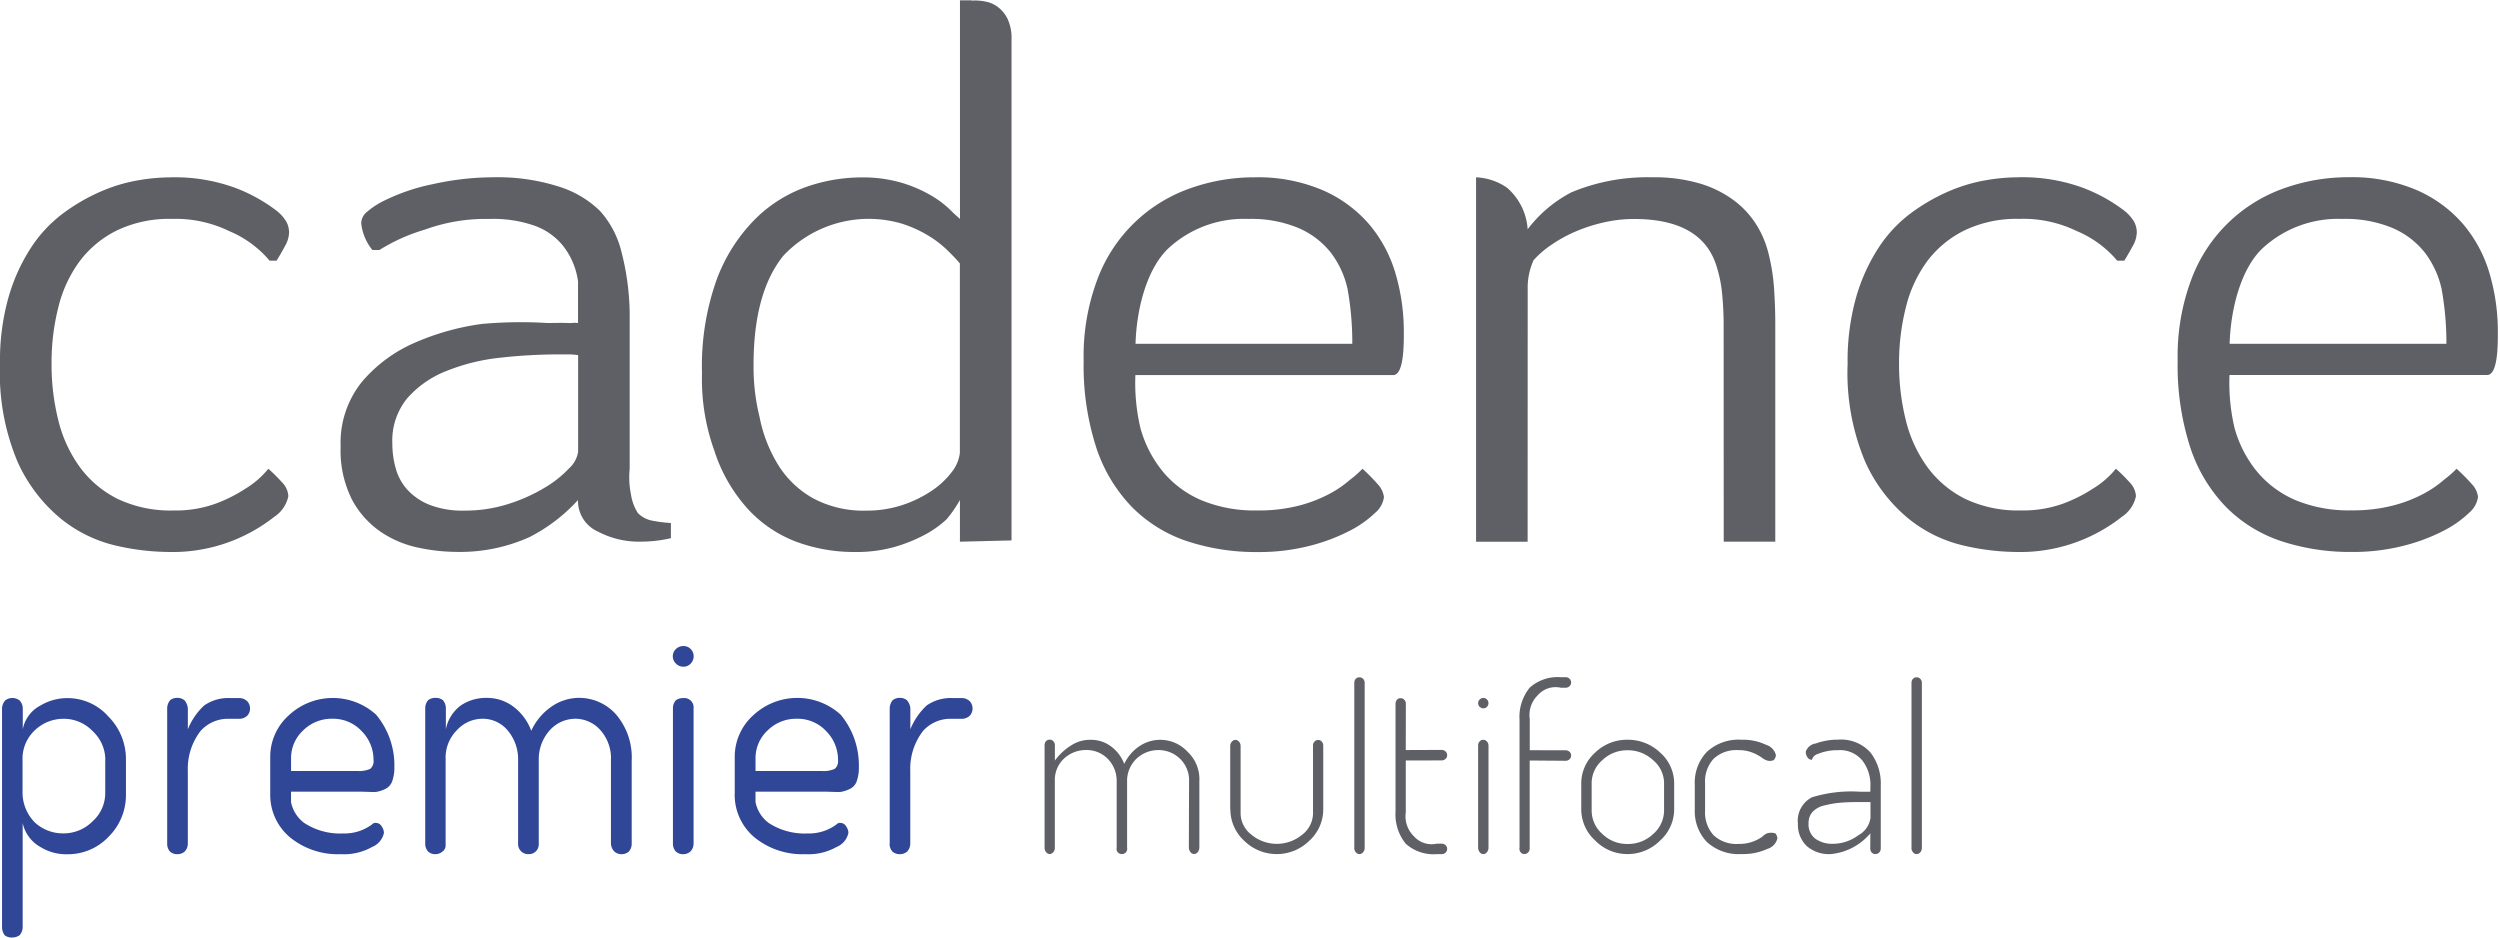
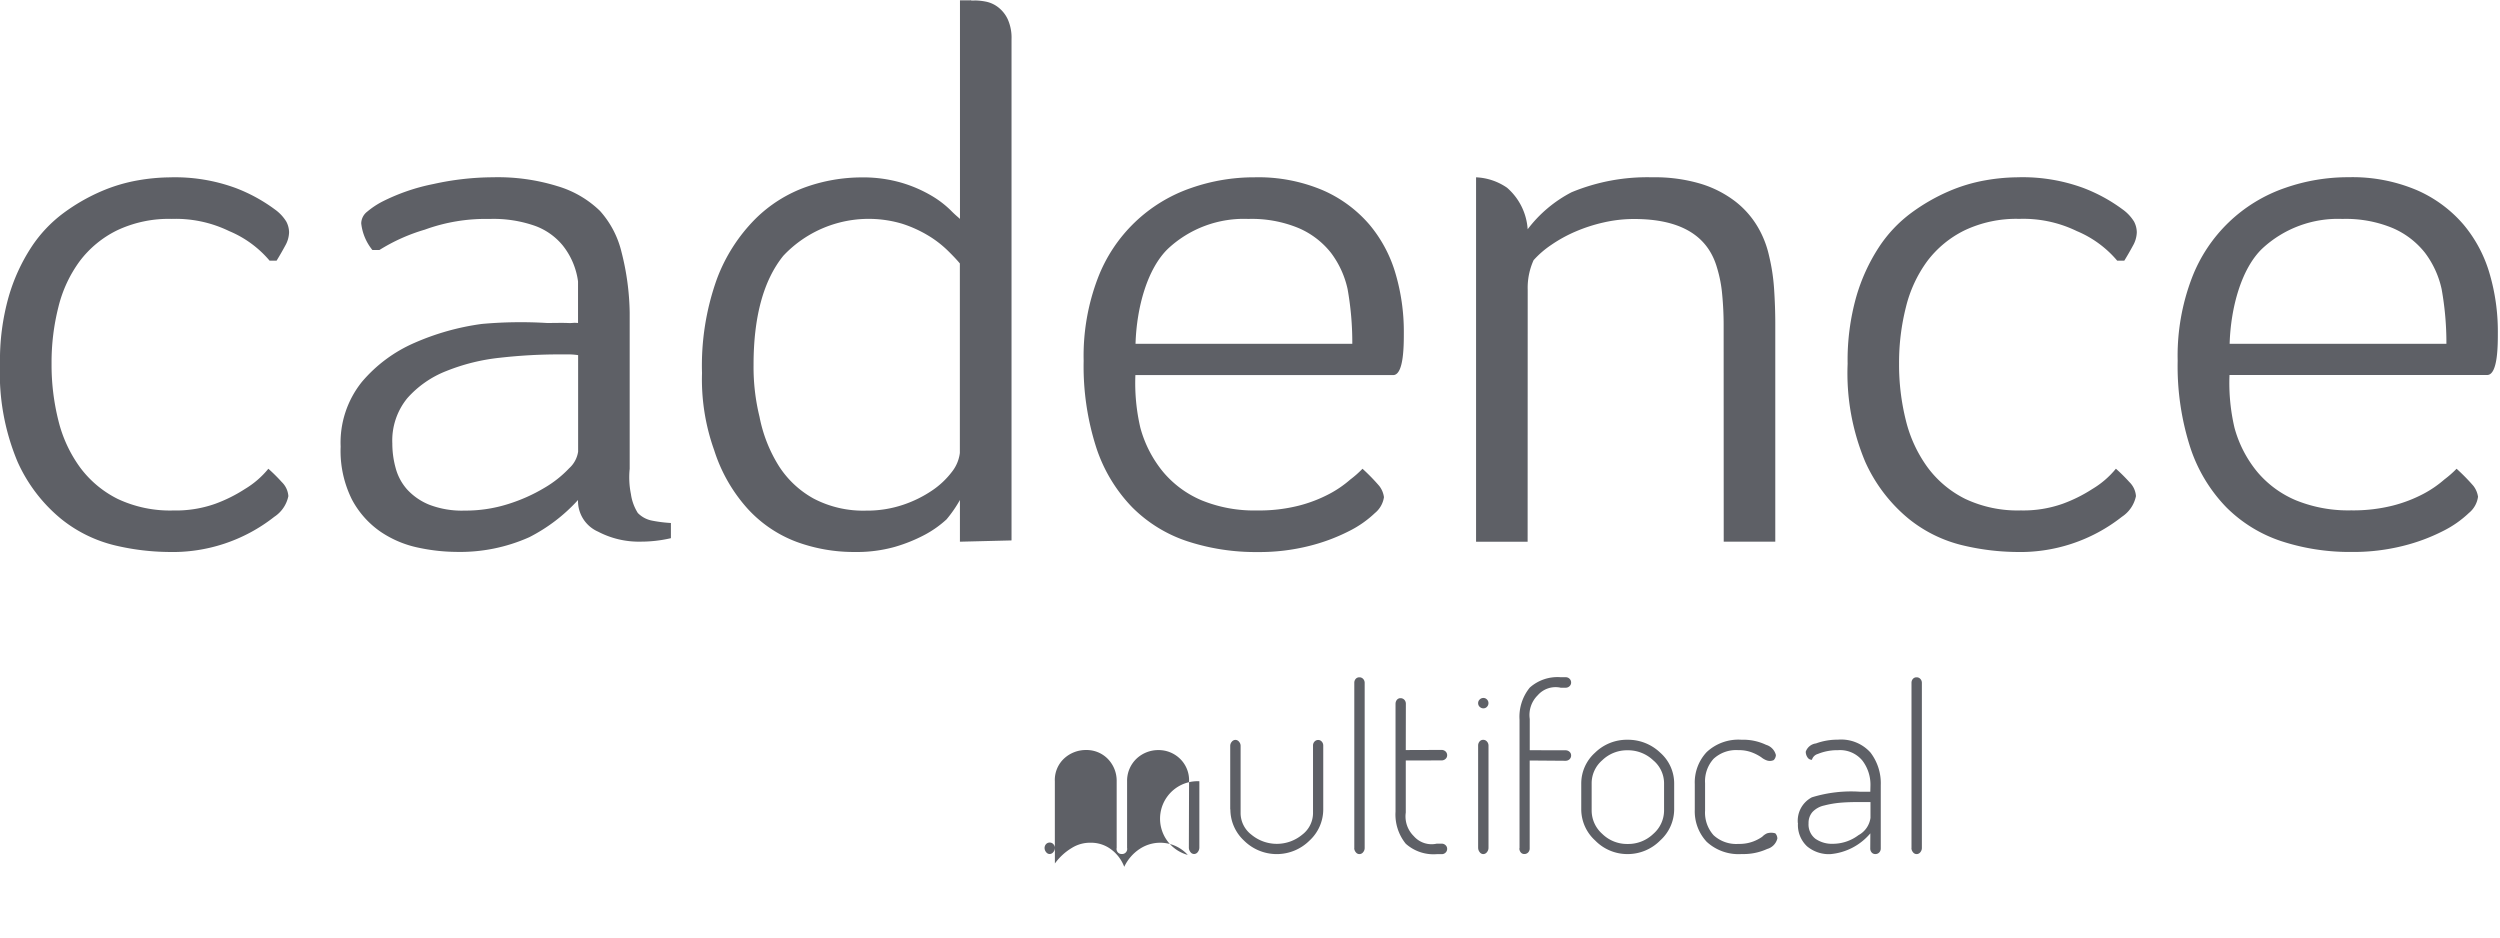
<svg xmlns="http://www.w3.org/2000/svg" width="160" height="60" viewBox="0 0 160 60">
  <defs>
    <style>
      .cls-1 {
        fill: #304697;
      }

      .cls-1, .cls-2 {
        fill-rule: evenodd;
      }

      .cls-2 {
        fill: #5e6066;
      }
    </style>
  </defs>
-   <path id="premier" class="cls-1" d="M27.214,54V45.34a0.817,0.817,0,0,1,.187-0.53,0.774,0.774,0,0,1,.485-0.146,0.737,0.737,0,0,1,.465.149,0.813,0.813,0,0,1,.184.528v1.333a2.469,2.469,0,0,1,1-1.554,2.884,2.884,0,0,1,1.618-.455,2.788,2.788,0,0,1,1.728.579A3.389,3.389,0,0,1,34,46.77,3.8,3.8,0,0,1,35.33,45.2a3.113,3.113,0,0,1,1.728-.537,3.156,3.156,0,0,1,2.371,1.065,4.23,4.23,0,0,1,1,2.944V54a0.75,0.75,0,0,1-.183.5,0.69,0.69,0,0,1-.472.167,0.663,0.663,0,0,1-.452-0.167A0.778,0.778,0,0,1,39.1,54V48.672a2.713,2.713,0,0,0-.688-1.959A2.149,2.149,0,0,0,36.826,46a2.219,2.219,0,0,0-1.63.724,2.774,2.774,0,0,0-.715,1.948V54a0.626,0.626,0,0,1-.658.664A0.637,0.637,0,0,1,33.159,54V48.672a2.863,2.863,0,0,0-.668-1.926,2.074,2.074,0,0,0-1.6-.746,2.222,2.222,0,0,0-1.642.724,2.483,2.483,0,0,0-.729,1.86v5.541a0.48,0.48,0,0,1-.2.375,0.7,0.7,0,0,1-.462.167A0.663,0.663,0,0,1,27.4,54.5a0.756,0.756,0,0,1-.188-0.5M43.26,42.469a0.645,0.645,0,0,1-.2-0.469,0.62,0.62,0,0,1,.2-0.462,0.666,0.666,0,0,1,.483-0.19,0.623,0.623,0,0,1,.461.19,0.634,0.634,0,0,1,.19.462,0.659,0.659,0,0,1-.19.469,0.612,0.612,0,0,1-.461.2,0.653,0.653,0,0,1-.483-0.2M43.068,54V45.34a0.784,0.784,0,0,1,.178-0.513,0.727,0.727,0,0,1,.469-0.148,0.6,0.6,0,0,1,.674.661V54a0.728,0.728,0,0,1-.205.5,0.713,0.713,0,0,1-.469.169,0.675,0.675,0,0,1-.459-0.169,0.742,0.742,0,0,1-.188-0.5M8.06,48.586v2.241a3.75,3.75,0,0,1-1.1,2.715,3.582,3.582,0,0,1-2.661,1.13A3.11,3.11,0,0,1,2.6,54.214,2.308,2.308,0,0,1,1.451,52.67v6.663a0.781,0.781,0,0,1-.2.525A0.846,0.846,0,0,1,.763,60a0.713,0.713,0,0,1-.457-0.138A0.873,0.873,0,0,1,.13,59.333V45.34a0.8,0.8,0,0,1,.2-0.508A0.711,0.711,0,0,1,.8,44.674a0.717,0.717,0,0,1,.458.16,0.75,0.75,0,0,1,.2.507v1.333A2.168,2.168,0,0,1,2.6,45.148a3.332,3.332,0,0,1,1.734-.468,3.472,3.472,0,0,1,2.607,1.182A3.848,3.848,0,0,1,8.06,48.586m-1.32.017a2.5,2.5,0,0,0-.8-1.8,2.548,2.548,0,0,0-1.87-.8,2.636,2.636,0,0,0-1.827.722,2.485,2.485,0,0,0-.8,1.928v2.138a2.727,2.727,0,0,0,.785,1.845,2.644,2.644,0,0,0,1.815.7,2.605,2.605,0,0,0,1.892-.781,2.415,2.415,0,0,0,.8-1.764V48.6Zm10.555,2.152v-2.3a3.56,3.56,0,0,1,1.178-2.665,4.128,4.128,0,0,1,5.6-.049,5.061,5.061,0,0,1,1.167,3.343A2.59,2.59,0,0,1,25.1,50a0.868,0.868,0,0,1-.441.493,2.165,2.165,0,0,1-.558.185c-0.168.026-.74-0.011-1.035-0.011H18.626v0.667a2.2,2.2,0,0,0,.841,1.333,4.188,4.188,0,0,0,2.464.675,3.036,3.036,0,0,0,1.174-.192,3.081,3.081,0,0,0,.7-0.384,0.3,0.3,0,0,1,.274-0.1,0.42,0.42,0,0,1,.343.216,0.748,0.748,0,0,1,.15.423,1.25,1.25,0,0,1-.756.9,3.654,3.654,0,0,1-2,.462,4.842,4.842,0,0,1-3.259-1.079,3.55,3.55,0,0,1-1.261-2.829m1.333-1.417H22.85a1.758,1.758,0,0,0,.844-0.134,0.64,0.64,0,0,0,.211-0.572,2.585,2.585,0,0,0-.749-1.833A2.489,2.489,0,0,0,21.267,46a2.584,2.584,0,0,0-1.869.751,2.407,2.407,0,0,0-.77,1.792v0.791Zm28.394,1.417v-2.3A3.56,3.56,0,0,1,48.2,45.786a4.128,4.128,0,0,1,5.6-.049,5.061,5.061,0,0,1,1.167,3.343A2.588,2.588,0,0,1,54.83,50a0.868,0.868,0,0,1-.441.493,2.161,2.161,0,0,1-.558.185c-0.167.026-.74-0.011-1.035-0.011H48.353v0.667a2.2,2.2,0,0,0,.841,1.333,4.188,4.188,0,0,0,2.464.675,3.036,3.036,0,0,0,1.174-.192,3.082,3.082,0,0,0,.7-0.384,0.3,0.3,0,0,1,.274-0.1,0.42,0.42,0,0,1,.343.216,0.749,0.749,0,0,1,.15.423,1.251,1.251,0,0,1-.757.9,3.653,3.653,0,0,1-2,.462,4.842,4.842,0,0,1-3.259-1.079,3.55,3.55,0,0,1-1.261-2.829m1.333-1.417h4.223a1.757,1.757,0,0,0,.844-0.134,0.64,0.64,0,0,0,.211-0.572,2.584,2.584,0,0,0-.749-1.833A2.489,2.489,0,0,0,50.993,46a2.584,2.584,0,0,0-1.869.751,2.407,2.407,0,0,0-.77,1.792v0.791ZM10.7,54V45.34a0.852,0.852,0,0,1,.191-0.53,0.718,0.718,0,0,1,.464-0.146,0.685,0.685,0,0,1,.445.149,0.884,0.884,0,0,1,.222.528v1.333a4.251,4.251,0,0,1,1.044-1.523,2.681,2.681,0,0,1,1.6-.476h0.661a0.749,0.749,0,0,1,.5.208,0.689,0.689,0,0,1,0,.92,0.746,0.746,0,0,1-.5.2H14.663a2.353,2.353,0,0,0-1.823.774,3.959,3.959,0,0,0-.819,2.557V54a0.749,0.749,0,0,1-.2.5,0.712,0.712,0,0,1-.481.167,0.683,0.683,0,0,1-.461-0.167A0.737,0.737,0,0,1,10.7,54m46.241,0V45.34a0.852,0.852,0,0,1,.191-0.53,0.718,0.718,0,0,1,.464-0.146,0.685,0.685,0,0,1,.445.149,0.884,0.884,0,0,1,.222.528v1.333a4.252,4.252,0,0,1,1.044-1.523,2.681,2.681,0,0,1,1.6-.476h0.661a0.749,0.749,0,0,1,.5.208,0.689,0.689,0,0,1,0,.92,0.746,0.746,0,0,1-.5.2H60.9a2.353,2.353,0,0,0-1.823.774,3.959,3.959,0,0,0-.819,2.557V54a0.749,0.749,0,0,1-.2.5,0.712,0.712,0,0,1-.481.167,0.683,0.683,0,0,1-.461-0.167,0.738,0.738,0,0,1-.184-0.5" />
-   <path id="cadence" class="cls-2" d="M66.853,54.277V47.69a0.364,0.364,0,0,1,.094-0.253,0.311,0.311,0,0,1,.241-0.1,0.3,0.3,0,0,1,.231.106,0.373,0.373,0,0,1,.094.256l0,0.977a3.659,3.659,0,0,1,1.083-.995,2.2,2.2,0,0,1,1.212-.333,2.121,2.121,0,0,1,1.3.423,2.484,2.484,0,0,1,.843,1.118,2.8,2.8,0,0,1,.994-1.148,2.381,2.381,0,0,1,3.072.386A2.4,2.4,0,0,1,76.759,50l0,4.243a0.461,0.461,0,0,1-.1.286,0.294,0.294,0,0,1-.241.127,0.286,0.286,0,0,1-.231-0.127,0.453,0.453,0,0,1-.1-0.286L76.1,50A1.908,1.908,0,0,0,75.5,48.54a1.964,1.964,0,0,0-1.36-.535,2.03,2.03,0,0,0-1.394.542A1.953,1.953,0,0,0,72.134,50l0,4.263a0.326,0.326,0,0,1-.339.394,0.322,0.322,0,0,1-.328-0.394l0-4.263a2,2,0,0,0-.576-1.44,1.9,1.9,0,0,0-1.377-.559,2.048,2.048,0,0,0-1.41.542A1.875,1.875,0,0,0,67.51,50l0,4.273a0.4,0.4,0,0,1-.1.265,0.3,0.3,0,0,1-.231.119,0.282,0.282,0,0,1-.226-0.119,0.413,0.413,0,0,1-.1-0.266M78.734,51.8l0-4.072a0.4,0.4,0,0,1,.1-0.255,0.3,0.3,0,0,1,.24-0.12,0.294,0.294,0,0,1,.225.12,0.388,0.388,0,0,1,.1.255v4.339a1.744,1.744,0,0,0,.686,1.348,2.546,2.546,0,0,0,3.262,0,1.744,1.744,0,0,0,.686-1.348l0-4.354a0.353,0.353,0,0,1,.1-0.255,0.309,0.309,0,0,1,.23-0.1,0.294,0.294,0,0,1,.225.1,0.369,0.369,0,0,1,.1.256l0,4.087a2.713,2.713,0,0,1-.884,2,2.972,2.972,0,0,1-4.184,0,2.724,2.724,0,0,1-.876-2m7.931,2.48V43.7a0.369,0.369,0,0,1,.091-0.252,0.3,0.3,0,0,1,.233-0.1,0.314,0.314,0,0,1,.24.1,0.36,0.36,0,0,1,.1.252V54.276a0.415,0.415,0,0,1-.1.267,0.3,0.3,0,0,1-.24.119,0.287,0.287,0,0,1-.228-0.119,0.411,0.411,0,0,1-.1-0.267M94.7,45.239A0.324,0.324,0,0,1,94.6,45a0.311,0.311,0,0,1,.1-0.231,0.328,0.328,0,0,1,.239-0.1,0.307,0.307,0,0,1,.228.1,0.318,0.318,0,0,1,.094.231,0.331,0.331,0,0,1-.094.234,0.3,0.3,0,0,1-.228.1,0.321,0.321,0,0,1-.239-0.1m-0.1,9.021V47.72a0.392,0.392,0,0,1,.091-0.263,0.293,0.293,0,0,1,.234-0.108,0.308,0.308,0,0,1,.239.108,0.38,0.38,0,0,1,.1.263V54.26a0.427,0.427,0,0,1-.1.278,0.3,0.3,0,0,1-.234.124,0.285,0.285,0,0,1-.229-0.124,0.441,0.441,0,0,1-.1-0.278m2.649,0.028,0-8.22a2.968,2.968,0,0,1,.654-2.06,2.665,2.665,0,0,1,1.982-.666l0.312,0a0.34,0.34,0,0,1,.254.1,0.327,0.327,0,0,1,.1.238,0.31,0.31,0,0,1-.1.234,0.352,0.352,0,0,1-.254.1l-0.312,0a1.512,1.512,0,0,0-1.468.48,1.768,1.768,0,0,0-.514,1.519v2l2.286,0.006a0.361,0.361,0,0,1,.262.1,0.3,0.3,0,0,1,.1.223,0.325,0.325,0,0,1-.1.248,0.366,0.366,0,0,1-.262.1L97.9,48.672,97.9,54.289a0.368,0.368,0,0,1-.1.269,0.33,0.33,0,0,1-.244.1,0.288,0.288,0,0,1-.224-0.1,0.394,0.394,0,0,1-.092-0.269M101.2,51.8V50.159a2.646,2.646,0,0,1,.876-1.98,2.911,2.911,0,0,1,2.08-.835,2.98,2.98,0,0,1,2.1.828,2.62,2.62,0,0,1,.891,1.987V51.8a2.694,2.694,0,0,1-.9,1.995,2.917,2.917,0,0,1-2.088.866,2.874,2.874,0,0,1-2.065-.866A2.7,2.7,0,0,1,101.2,51.8m0.666,0.082a2,2,0,0,0,.676,1.484,2.261,2.261,0,0,0,1.622.648,2.317,2.317,0,0,0,1.65-.648,1.989,1.989,0,0,0,.686-1.484V50.1a1.923,1.923,0,0,0-.695-1.442,2.342,2.342,0,0,0-1.641-.64,2.276,2.276,0,0,0-1.622.64,1.942,1.942,0,0,0-.676,1.442v1.787Zm6.6-.082V50.189a2.84,2.84,0,0,1,.761-2.055,2.969,2.969,0,0,1,2.238-.79,3.4,3.4,0,0,1,1.562.324,0.912,0.912,0,0,1,.63.655,0.489,0.489,0,0,1-.14.323,0.589,0.589,0,0,1-.426.026,1.211,1.211,0,0,1-.374-0.21,2.887,2.887,0,0,0-.576-0.3,2.345,2.345,0,0,0-.892-0.153,2.117,2.117,0,0,0-1.582.557,2.143,2.143,0,0,0-.542,1.558v1.754a2.165,2.165,0,0,0,.542,1.574,2.139,2.139,0,0,0,1.6.558,2.5,2.5,0,0,0,.932-0.153,2.6,2.6,0,0,0,.584-0.305,0.982,0.982,0,0,1,.309-0.219,0.936,0.936,0,0,1,.527,0,0.5,0.5,0,0,1,.132.331,0.923,0.923,0,0,1-.653.67,3.627,3.627,0,0,1-1.616.324,3.007,3.007,0,0,1-2.254-.783,2.855,2.855,0,0,1-.761-2.078m13.869,2.477V43.7a0.369,0.369,0,0,1,.091-0.252,0.3,0.3,0,0,1,.234-0.1,0.312,0.312,0,0,1,.239.1,0.36,0.36,0,0,1,.1.252V54.276a0.414,0.414,0,0,1-.1.267,0.3,0.3,0,0,1-.239.119,0.288,0.288,0,0,1-.229-0.119,0.413,0.413,0,0,1-.1-0.267m-7.27-1.6a1.687,1.687,0,0,1,.9-1.648,8.538,8.538,0,0,1,3.068-.358H119.7l0.009-.4a2.543,2.543,0,0,0-.511-1.586,1.849,1.849,0,0,0-1.572-.672,3.285,3.285,0,0,0-1.282.24,0.549,0.549,0,0,0-.381.375,0.328,0.328,0,0,1-.288-0.163,0.643,0.643,0,0,1-.107-0.356,0.794,0.794,0,0,1,.653-0.528,4.006,4.006,0,0,1,1.4-.241,2.521,2.521,0,0,1,2.088.822,3.233,3.233,0,0,1,.66,2.088V54.3a0.365,0.365,0,0,1-.1.259,0.324,0.324,0,0,1-.248.1,0.294,0.294,0,0,1-.233-0.1,0.38,0.38,0,0,1-.092-0.259l0.006-.966a3.773,3.773,0,0,1-2.568,1.331,2.18,2.18,0,0,1-1.488-.505,1.874,1.874,0,0,1-.576-1.485m0.678,0.015a1.153,1.153,0,0,0,.435.989,1.859,1.859,0,0,0,1.14.324,2.734,2.734,0,0,0,1.62-.553,1.483,1.483,0,0,0,.768-1.108V51.331h-0.759q-0.725,0-1.222.048a6.266,6.266,0,0,0-.986.174,1.448,1.448,0,0,0-.742.411,1.051,1.051,0,0,0-.254.728M89.314,45.055l0,6.888A2.968,2.968,0,0,0,89.97,54a2.667,2.667,0,0,0,1.982.666l0.312,0a0.343,0.343,0,0,0,.254-0.1,0.328,0.328,0,0,0,.1-0.238,0.309,0.309,0,0,0-.1-0.234,0.352,0.352,0,0,0-.254-0.1l-0.312,0a1.512,1.512,0,0,1-1.468-.48A1.768,1.768,0,0,1,89.97,52V48.672l2.285-.006a0.364,0.364,0,0,0,.263-0.1,0.3,0.3,0,0,0,.1-0.223,0.328,0.328,0,0,0-.1-0.248,0.367,0.367,0,0,0-.263-0.1l-2.285.008,0.005-2.952a0.367,0.367,0,0,0-.1-0.268,0.33,0.33,0,0,0-.244-0.1,0.288,0.288,0,0,0-.224.1,0.394,0.394,0,0,0-.092.269M17.175,30a10.667,10.667,0,0,1,.855.848,1.379,1.379,0,0,1,.425.905,2.084,2.084,0,0,1-.9,1.322,10.519,10.519,0,0,1-6.8,2.251A15.417,15.417,0,0,1,7.4,34.915,8.732,8.732,0,0,1,3.9,33.2a10.037,10.037,0,0,1-2.776-3.646A14.643,14.643,0,0,1,0,23.291a14.912,14.912,0,0,1,.55-4.283A11.755,11.755,0,0,1,2,15.827a8.576,8.576,0,0,1,2.075-2.2,12.167,12.167,0,0,1,2.377-1.371,10.486,10.486,0,0,1,2.351-.71,12.474,12.474,0,0,1,2.051-.195,11.277,11.277,0,0,1,4.2.671A10.457,10.457,0,0,1,17.6,13.41a2.664,2.664,0,0,1,.726.777,1.511,1.511,0,0,1,.175.686,1.824,1.824,0,0,1-.25.856q-0.251.467-.55,0.955H17.255a6.816,6.816,0,0,0-2.584-1.892,7.822,7.822,0,0,0-3.677-.782,7.722,7.722,0,0,0-3.509.736A6.675,6.675,0,0,0,5.1,16.717,8.264,8.264,0,0,0,3.735,19.66,14.446,14.446,0,0,0,3.3,23.269a14.633,14.633,0,0,0,.439,3.655,8.542,8.542,0,0,0,1.387,2.992,6.723,6.723,0,0,0,2.413,2.018,7.852,7.852,0,0,0,3.556.736,7.524,7.524,0,0,0,2.68-.427,9.424,9.424,0,0,0,1.9-.947A5.714,5.714,0,0,0,17.175,30m25.759,4.444a8.417,8.417,0,0,1-1.906.221,5.627,5.627,0,0,1-2.753-.64A2.145,2.145,0,0,1,36.993,32a10.884,10.884,0,0,1-3.119,2.381,10.857,10.857,0,0,1-4.694.94,11.969,11.969,0,0,1-2.409-.271,6.752,6.752,0,0,1-2.41-1.016,5.819,5.819,0,0,1-1.833-2.057,6.965,6.965,0,0,1-.727-3.393,6.209,6.209,0,0,1,1.356-4.138,9.224,9.224,0,0,1,3.363-2.5,16.053,16.053,0,0,1,4.317-1.214,27.724,27.724,0,0,1,4.175-.06c0.4,0,.952-0.016,1.321,0s0.292-.032.661,0V18.011a4.687,4.687,0,0,0-.977-2.3,4.118,4.118,0,0,0-1.751-1.247,7.985,7.985,0,0,0-2.927-.451,11.38,11.38,0,0,0-4.153.685,11.641,11.641,0,0,0-2.9,1.3H23.831a3.266,3.266,0,0,1-.713-1.705,0.971,0.971,0,0,1,.381-0.745,5.348,5.348,0,0,1,.942-0.632,12.715,12.715,0,0,1,3.3-1.139,17.817,17.817,0,0,1,3.8-.431,12.875,12.875,0,0,1,4.134.568A6.569,6.569,0,0,1,38.4,13.5a6.047,6.047,0,0,1,1.375,2.625A16.52,16.52,0,0,1,40.3,20.01V30a5.4,5.4,0,0,0,.079,1.622,3.066,3.066,0,0,0,.442,1.21,1.727,1.727,0,0,0,.9.486,8.792,8.792,0,0,0,1.217.154v0.972ZM37,22.73a3.72,3.72,0,0,0-.6-0.048H35.761a33.652,33.652,0,0,0-3.749.212,12.738,12.738,0,0,0-3.439.849,6.49,6.49,0,0,0-2.508,1.744,4.279,4.279,0,0,0-.956,2.9,5.85,5.85,0,0,0,.216,1.58,3.36,3.36,0,0,0,.74,1.368,3.91,3.91,0,0,0,1.408.967,5.829,5.829,0,0,0,2.268.376,9.041,9.041,0,0,0,2.794-.424,10.765,10.765,0,0,0,2.316-1.037,7.077,7.077,0,0,0,1.577-1.25A1.784,1.784,0,0,0,37,28.905V22.73ZM61.435,34.669V32a8.123,8.123,0,0,1-.857,1.24,6.725,6.725,0,0,1-1.386.982A10.027,10.027,0,0,1,57.269,35a9,9,0,0,1-2.557.327,10.635,10.635,0,0,1-3.747-.654,8.088,8.088,0,0,1-3.115-2.113,10.192,10.192,0,0,1-2.142-3.747,13.447,13.447,0,0,1-.779-4.94,16.387,16.387,0,0,1,.95-6.01,10.8,10.8,0,0,1,2.458-3.847,8.779,8.779,0,0,1,3.286-2.062,10.766,10.766,0,0,1,3.481-.6,8.811,8.811,0,0,1,2.629.352,8.516,8.516,0,0,1,1.9.829,6.309,6.309,0,0,1,1.217.931c0.292,0.3.488,0.446,0.588,0.546V0.02H62.1c0.068,0-.049-0.033,0,0a0.894,0.894,0,0,0,.289.009,3.866,3.866,0,0,1,.7.074,1.886,1.886,0,0,1,.775.347,2.087,2.087,0,0,1,.625.769,2.878,2.878,0,0,1,.249,1.289V34.587ZM48.228,23.356a13.353,13.353,0,0,0,.381,3.32,9.233,9.233,0,0,0,1.239,3.15,6.185,6.185,0,0,0,2.24,2.091,6.823,6.823,0,0,0,3.338.763,7.224,7.224,0,0,0,2.359-.369,7.622,7.622,0,0,0,1.859-.912,5.3,5.3,0,0,0,1.262-1.18,2.42,2.42,0,0,0,.525-1.231V16.86q-0.286-.344-0.788-0.835a6.865,6.865,0,0,0-1.215-.936,7.933,7.933,0,0,0-1.668-.763,7.5,7.5,0,0,0-7.626,2.042q-1.907,2.363-1.906,6.987m40.347,8.452a1.616,1.616,0,0,1-.581,1.028,6.772,6.772,0,0,1-1.644,1.15,11.957,11.957,0,0,1-2.555.954,13.041,13.041,0,0,1-3.314.392,14.056,14.056,0,0,1-4.476-.685,8.952,8.952,0,0,1-3.542-2.178,9.917,9.917,0,0,1-2.3-3.818,16.974,16.974,0,0,1-.809-5.555,13.954,13.954,0,0,1,.914-5.31,9.792,9.792,0,0,1,5.96-5.752,12.2,12.2,0,0,1,4.051-.685,10.561,10.561,0,0,1,4.391.832,8.294,8.294,0,0,1,2.978,2.2,8.614,8.614,0,0,1,1.674,3.157,13.121,13.121,0,0,1,.523,3.695c0,0.784.017,2.774-.686,2.774H72.665a12.572,12.572,0,0,0,.318,3.371,7.553,7.553,0,0,0,1.464,2.835,6.543,6.543,0,0,0,2.48,1.818,8.893,8.893,0,0,0,3.521.639,10.344,10.344,0,0,0,2.678-.308,8.9,8.9,0,0,0,1.96-.755,7.017,7.017,0,0,0,1.339-.921A6.556,6.556,0,0,0,87.2,30,12.59,12.59,0,0,1,88.272,31.1a1.5,1.5,0,0,1,.3.709M86.547,22a19.481,19.481,0,0,0-.3-3.493,5.971,5.971,0,0,0-1.067-2.329A5.3,5.3,0,0,0,83.117,14.6a7.81,7.81,0,0,0-3.227-.588,7.11,7.11,0,0,0-5.132,1.9c-1.32,1.267-2.015,3.742-2.084,6.093H86.547Zm11.22-7.323a8.339,8.339,0,0,1,2.813-2.373,12.655,12.655,0,0,1,5.165-.957,10.253,10.253,0,0,1,3.109.417,6.96,6.96,0,0,1,2.206,1.129,5.754,5.754,0,0,1,1.43,1.621,6.331,6.331,0,0,1,.726,1.841,12.568,12.568,0,0,1,.326,2.136c0.049,0.737.076,1.482,0.076,2.234l0,13.942h-3.3l-0.005-13.863q0-.977-0.093-1.954a8.275,8.275,0,0,0-.329-1.708q-0.892-3.125-5.308-3.126a8.716,8.716,0,0,0-1.95.221,10.238,10.238,0,0,0-1.808.586,8.95,8.95,0,0,0-1.549.854,6.025,6.025,0,0,0-1.127.976,4.288,4.288,0,0,0-.376,1.886L97.768,34.669h-3.3V11.348h0a3.776,3.776,0,0,1,1.982.666,3.851,3.851,0,0,1,1.321,2.665M135.421,30a10.614,10.614,0,0,1,.855.848,1.38,1.38,0,0,1,.425.905,2.085,2.085,0,0,1-.9,1.322,10.518,10.518,0,0,1-6.8,2.251,15.413,15.413,0,0,1-3.351-.416,8.728,8.728,0,0,1-3.5-1.713,10.039,10.039,0,0,1-2.777-3.646,14.651,14.651,0,0,1-1.125-6.264,14.934,14.934,0,0,1,.55-4.283,11.787,11.787,0,0,1,1.451-3.181,8.587,8.587,0,0,1,2.075-2.2,12.179,12.179,0,0,1,2.377-1.371,10.486,10.486,0,0,1,2.351-.71,12.477,12.477,0,0,1,2.052-.195,11.273,11.273,0,0,1,4.2.671,10.464,10.464,0,0,1,2.551,1.39,2.672,2.672,0,0,1,.726.777,1.51,1.51,0,0,1,.174.686,1.827,1.827,0,0,1-.249.856c-0.168.311-.35,0.629-0.55,0.955H135.5a6.821,6.821,0,0,0-2.584-1.892,7.822,7.822,0,0,0-3.677-.782,7.723,7.723,0,0,0-3.509.736,6.674,6.674,0,0,0-2.387,1.97,8.3,8.3,0,0,0-1.364,2.943,14.5,14.5,0,0,0-.439,3.609,14.683,14.683,0,0,0,.439,3.655,8.544,8.544,0,0,0,1.388,2.992,6.712,6.712,0,0,0,2.412,2.018,7.853,7.853,0,0,0,3.556.736,7.524,7.524,0,0,0,2.68-.427,9.422,9.422,0,0,0,1.9-.947,5.708,5.708,0,0,0,1.5-1.292m23.177,1.8a1.616,1.616,0,0,1-.581,1.028,6.773,6.773,0,0,1-1.644,1.15,11.947,11.947,0,0,1-2.555.954,13.04,13.04,0,0,1-3.314.392,14.052,14.052,0,0,1-4.476-.685,8.951,8.951,0,0,1-3.542-2.178,9.926,9.926,0,0,1-2.3-3.818,16.968,16.968,0,0,1-.809-5.555,13.962,13.962,0,0,1,.914-5.31,9.792,9.792,0,0,1,5.96-5.752,12.2,12.2,0,0,1,4.051-.685,10.563,10.563,0,0,1,4.392.832,8.291,8.291,0,0,1,2.978,2.2,8.62,8.62,0,0,1,1.674,3.157,13.146,13.146,0,0,1,.522,3.695c0,0.784.017,2.774-.685,2.774H142.688a12.589,12.589,0,0,0,.318,3.371,7.555,7.555,0,0,0,1.464,2.835,6.543,6.543,0,0,0,2.48,1.818,8.893,8.893,0,0,0,3.521.639,10.347,10.347,0,0,0,2.679-.308,8.916,8.916,0,0,0,1.96-.755,7.022,7.022,0,0,0,1.338-.921A6.56,6.56,0,0,0,157.221,30a12.585,12.585,0,0,1,1.074,1.093,1.5,1.5,0,0,1,.3.709M156.57,22a19.416,19.416,0,0,0-.305-3.493A5.962,5.962,0,0,0,155.2,16.18,5.305,5.305,0,0,0,153.14,14.6a7.812,7.812,0,0,0-3.227-.588,7.109,7.109,0,0,0-5.132,1.9c-1.321,1.267-2.015,3.742-2.084,6.093H156.57Z" />
+   <path id="cadence" class="cls-2" d="M66.853,54.277a0.364,0.364,0,0,1,.094-0.253,0.311,0.311,0,0,1,.241-0.1,0.3,0.3,0,0,1,.231.106,0.373,0.373,0,0,1,.094.256l0,0.977a3.659,3.659,0,0,1,1.083-.995,2.2,2.2,0,0,1,1.212-.333,2.121,2.121,0,0,1,1.3.423,2.484,2.484,0,0,1,.843,1.118,2.8,2.8,0,0,1,.994-1.148,2.381,2.381,0,0,1,3.072.386A2.4,2.4,0,0,1,76.759,50l0,4.243a0.461,0.461,0,0,1-.1.286,0.294,0.294,0,0,1-.241.127,0.286,0.286,0,0,1-.231-0.127,0.453,0.453,0,0,1-.1-0.286L76.1,50A1.908,1.908,0,0,0,75.5,48.54a1.964,1.964,0,0,0-1.36-.535,2.03,2.03,0,0,0-1.394.542A1.953,1.953,0,0,0,72.134,50l0,4.263a0.326,0.326,0,0,1-.339.394,0.322,0.322,0,0,1-.328-0.394l0-4.263a2,2,0,0,0-.576-1.44,1.9,1.9,0,0,0-1.377-.559,2.048,2.048,0,0,0-1.41.542A1.875,1.875,0,0,0,67.51,50l0,4.273a0.4,0.4,0,0,1-.1.265,0.3,0.3,0,0,1-.231.119,0.282,0.282,0,0,1-.226-0.119,0.413,0.413,0,0,1-.1-0.266M78.734,51.8l0-4.072a0.4,0.4,0,0,1,.1-0.255,0.3,0.3,0,0,1,.24-0.12,0.294,0.294,0,0,1,.225.12,0.388,0.388,0,0,1,.1.255v4.339a1.744,1.744,0,0,0,.686,1.348,2.546,2.546,0,0,0,3.262,0,1.744,1.744,0,0,0,.686-1.348l0-4.354a0.353,0.353,0,0,1,.1-0.255,0.309,0.309,0,0,1,.23-0.1,0.294,0.294,0,0,1,.225.1,0.369,0.369,0,0,1,.1.256l0,4.087a2.713,2.713,0,0,1-.884,2,2.972,2.972,0,0,1-4.184,0,2.724,2.724,0,0,1-.876-2m7.931,2.48V43.7a0.369,0.369,0,0,1,.091-0.252,0.3,0.3,0,0,1,.233-0.1,0.314,0.314,0,0,1,.24.1,0.36,0.36,0,0,1,.1.252V54.276a0.415,0.415,0,0,1-.1.267,0.3,0.3,0,0,1-.24.119,0.287,0.287,0,0,1-.228-0.119,0.411,0.411,0,0,1-.1-0.267M94.7,45.239A0.324,0.324,0,0,1,94.6,45a0.311,0.311,0,0,1,.1-0.231,0.328,0.328,0,0,1,.239-0.1,0.307,0.307,0,0,1,.228.1,0.318,0.318,0,0,1,.094.231,0.331,0.331,0,0,1-.094.234,0.3,0.3,0,0,1-.228.1,0.321,0.321,0,0,1-.239-0.1m-0.1,9.021V47.72a0.392,0.392,0,0,1,.091-0.263,0.293,0.293,0,0,1,.234-0.108,0.308,0.308,0,0,1,.239.108,0.38,0.38,0,0,1,.1.263V54.26a0.427,0.427,0,0,1-.1.278,0.3,0.3,0,0,1-.234.124,0.285,0.285,0,0,1-.229-0.124,0.441,0.441,0,0,1-.1-0.278m2.649,0.028,0-8.22a2.968,2.968,0,0,1,.654-2.06,2.665,2.665,0,0,1,1.982-.666l0.312,0a0.34,0.34,0,0,1,.254.1,0.327,0.327,0,0,1,.1.238,0.31,0.31,0,0,1-.1.234,0.352,0.352,0,0,1-.254.1l-0.312,0a1.512,1.512,0,0,0-1.468.48,1.768,1.768,0,0,0-.514,1.519v2l2.286,0.006a0.361,0.361,0,0,1,.262.1,0.3,0.3,0,0,1,.1.223,0.325,0.325,0,0,1-.1.248,0.366,0.366,0,0,1-.262.1L97.9,48.672,97.9,54.289a0.368,0.368,0,0,1-.1.269,0.33,0.33,0,0,1-.244.1,0.288,0.288,0,0,1-.224-0.1,0.394,0.394,0,0,1-.092-0.269M101.2,51.8V50.159a2.646,2.646,0,0,1,.876-1.98,2.911,2.911,0,0,1,2.08-.835,2.98,2.98,0,0,1,2.1.828,2.62,2.62,0,0,1,.891,1.987V51.8a2.694,2.694,0,0,1-.9,1.995,2.917,2.917,0,0,1-2.088.866,2.874,2.874,0,0,1-2.065-.866A2.7,2.7,0,0,1,101.2,51.8m0.666,0.082a2,2,0,0,0,.676,1.484,2.261,2.261,0,0,0,1.622.648,2.317,2.317,0,0,0,1.65-.648,1.989,1.989,0,0,0,.686-1.484V50.1a1.923,1.923,0,0,0-.695-1.442,2.342,2.342,0,0,0-1.641-.64,2.276,2.276,0,0,0-1.622.64,1.942,1.942,0,0,0-.676,1.442v1.787Zm6.6-.082V50.189a2.84,2.84,0,0,1,.761-2.055,2.969,2.969,0,0,1,2.238-.79,3.4,3.4,0,0,1,1.562.324,0.912,0.912,0,0,1,.63.655,0.489,0.489,0,0,1-.14.323,0.589,0.589,0,0,1-.426.026,1.211,1.211,0,0,1-.374-0.21,2.887,2.887,0,0,0-.576-0.3,2.345,2.345,0,0,0-.892-0.153,2.117,2.117,0,0,0-1.582.557,2.143,2.143,0,0,0-.542,1.558v1.754a2.165,2.165,0,0,0,.542,1.574,2.139,2.139,0,0,0,1.6.558,2.5,2.5,0,0,0,.932-0.153,2.6,2.6,0,0,0,.584-0.305,0.982,0.982,0,0,1,.309-0.219,0.936,0.936,0,0,1,.527,0,0.5,0.5,0,0,1,.132.331,0.923,0.923,0,0,1-.653.67,3.627,3.627,0,0,1-1.616.324,3.007,3.007,0,0,1-2.254-.783,2.855,2.855,0,0,1-.761-2.078m13.869,2.477V43.7a0.369,0.369,0,0,1,.091-0.252,0.3,0.3,0,0,1,.234-0.1,0.312,0.312,0,0,1,.239.1,0.36,0.36,0,0,1,.1.252V54.276a0.414,0.414,0,0,1-.1.267,0.3,0.3,0,0,1-.239.119,0.288,0.288,0,0,1-.229-0.119,0.413,0.413,0,0,1-.1-0.267m-7.27-1.6a1.687,1.687,0,0,1,.9-1.648,8.538,8.538,0,0,1,3.068-.358H119.7l0.009-.4a2.543,2.543,0,0,0-.511-1.586,1.849,1.849,0,0,0-1.572-.672,3.285,3.285,0,0,0-1.282.24,0.549,0.549,0,0,0-.381.375,0.328,0.328,0,0,1-.288-0.163,0.643,0.643,0,0,1-.107-0.356,0.794,0.794,0,0,1,.653-0.528,4.006,4.006,0,0,1,1.4-.241,2.521,2.521,0,0,1,2.088.822,3.233,3.233,0,0,1,.66,2.088V54.3a0.365,0.365,0,0,1-.1.259,0.324,0.324,0,0,1-.248.1,0.294,0.294,0,0,1-.233-0.1,0.38,0.38,0,0,1-.092-0.259l0.006-.966a3.773,3.773,0,0,1-2.568,1.331,2.18,2.18,0,0,1-1.488-.505,1.874,1.874,0,0,1-.576-1.485m0.678,0.015a1.153,1.153,0,0,0,.435.989,1.859,1.859,0,0,0,1.14.324,2.734,2.734,0,0,0,1.62-.553,1.483,1.483,0,0,0,.768-1.108V51.331h-0.759q-0.725,0-1.222.048a6.266,6.266,0,0,0-.986.174,1.448,1.448,0,0,0-.742.411,1.051,1.051,0,0,0-.254.728M89.314,45.055l0,6.888A2.968,2.968,0,0,0,89.97,54a2.667,2.667,0,0,0,1.982.666l0.312,0a0.343,0.343,0,0,0,.254-0.1,0.328,0.328,0,0,0,.1-0.238,0.309,0.309,0,0,0-.1-0.234,0.352,0.352,0,0,0-.254-0.1l-0.312,0a1.512,1.512,0,0,1-1.468-.48A1.768,1.768,0,0,1,89.97,52V48.672l2.285-.006a0.364,0.364,0,0,0,.263-0.1,0.3,0.3,0,0,0,.1-0.223,0.328,0.328,0,0,0-.1-0.248,0.367,0.367,0,0,0-.263-0.1l-2.285.008,0.005-2.952a0.367,0.367,0,0,0-.1-0.268,0.33,0.33,0,0,0-.244-0.1,0.288,0.288,0,0,0-.224.1,0.394,0.394,0,0,0-.092.269M17.175,30a10.667,10.667,0,0,1,.855.848,1.379,1.379,0,0,1,.425.905,2.084,2.084,0,0,1-.9,1.322,10.519,10.519,0,0,1-6.8,2.251A15.417,15.417,0,0,1,7.4,34.915,8.732,8.732,0,0,1,3.9,33.2a10.037,10.037,0,0,1-2.776-3.646A14.643,14.643,0,0,1,0,23.291a14.912,14.912,0,0,1,.55-4.283A11.755,11.755,0,0,1,2,15.827a8.576,8.576,0,0,1,2.075-2.2,12.167,12.167,0,0,1,2.377-1.371,10.486,10.486,0,0,1,2.351-.71,12.474,12.474,0,0,1,2.051-.195,11.277,11.277,0,0,1,4.2.671A10.457,10.457,0,0,1,17.6,13.41a2.664,2.664,0,0,1,.726.777,1.511,1.511,0,0,1,.175.686,1.824,1.824,0,0,1-.25.856q-0.251.467-.55,0.955H17.255a6.816,6.816,0,0,0-2.584-1.892,7.822,7.822,0,0,0-3.677-.782,7.722,7.722,0,0,0-3.509.736A6.675,6.675,0,0,0,5.1,16.717,8.264,8.264,0,0,0,3.735,19.66,14.446,14.446,0,0,0,3.3,23.269a14.633,14.633,0,0,0,.439,3.655,8.542,8.542,0,0,0,1.387,2.992,6.723,6.723,0,0,0,2.413,2.018,7.852,7.852,0,0,0,3.556.736,7.524,7.524,0,0,0,2.68-.427,9.424,9.424,0,0,0,1.9-.947A5.714,5.714,0,0,0,17.175,30m25.759,4.444a8.417,8.417,0,0,1-1.906.221,5.627,5.627,0,0,1-2.753-.64A2.145,2.145,0,0,1,36.993,32a10.884,10.884,0,0,1-3.119,2.381,10.857,10.857,0,0,1-4.694.94,11.969,11.969,0,0,1-2.409-.271,6.752,6.752,0,0,1-2.41-1.016,5.819,5.819,0,0,1-1.833-2.057,6.965,6.965,0,0,1-.727-3.393,6.209,6.209,0,0,1,1.356-4.138,9.224,9.224,0,0,1,3.363-2.5,16.053,16.053,0,0,1,4.317-1.214,27.724,27.724,0,0,1,4.175-.06c0.4,0,.952-0.016,1.321,0s0.292-.032.661,0V18.011a4.687,4.687,0,0,0-.977-2.3,4.118,4.118,0,0,0-1.751-1.247,7.985,7.985,0,0,0-2.927-.451,11.38,11.38,0,0,0-4.153.685,11.641,11.641,0,0,0-2.9,1.3H23.831a3.266,3.266,0,0,1-.713-1.705,0.971,0.971,0,0,1,.381-0.745,5.348,5.348,0,0,1,.942-0.632,12.715,12.715,0,0,1,3.3-1.139,17.817,17.817,0,0,1,3.8-.431,12.875,12.875,0,0,1,4.134.568A6.569,6.569,0,0,1,38.4,13.5a6.047,6.047,0,0,1,1.375,2.625A16.52,16.52,0,0,1,40.3,20.01V30a5.4,5.4,0,0,0,.079,1.622,3.066,3.066,0,0,0,.442,1.21,1.727,1.727,0,0,0,.9.486,8.792,8.792,0,0,0,1.217.154v0.972ZM37,22.73a3.72,3.72,0,0,0-.6-0.048H35.761a33.652,33.652,0,0,0-3.749.212,12.738,12.738,0,0,0-3.439.849,6.49,6.49,0,0,0-2.508,1.744,4.279,4.279,0,0,0-.956,2.9,5.85,5.85,0,0,0,.216,1.58,3.36,3.36,0,0,0,.74,1.368,3.91,3.91,0,0,0,1.408.967,5.829,5.829,0,0,0,2.268.376,9.041,9.041,0,0,0,2.794-.424,10.765,10.765,0,0,0,2.316-1.037,7.077,7.077,0,0,0,1.577-1.25A1.784,1.784,0,0,0,37,28.905V22.73ZM61.435,34.669V32a8.123,8.123,0,0,1-.857,1.24,6.725,6.725,0,0,1-1.386.982A10.027,10.027,0,0,1,57.269,35a9,9,0,0,1-2.557.327,10.635,10.635,0,0,1-3.747-.654,8.088,8.088,0,0,1-3.115-2.113,10.192,10.192,0,0,1-2.142-3.747,13.447,13.447,0,0,1-.779-4.94,16.387,16.387,0,0,1,.95-6.01,10.8,10.8,0,0,1,2.458-3.847,8.779,8.779,0,0,1,3.286-2.062,10.766,10.766,0,0,1,3.481-.6,8.811,8.811,0,0,1,2.629.352,8.516,8.516,0,0,1,1.9.829,6.309,6.309,0,0,1,1.217.931c0.292,0.3.488,0.446,0.588,0.546V0.02H62.1c0.068,0-.049-0.033,0,0a0.894,0.894,0,0,0,.289.009,3.866,3.866,0,0,1,.7.074,1.886,1.886,0,0,1,.775.347,2.087,2.087,0,0,1,.625.769,2.878,2.878,0,0,1,.249,1.289V34.587ZM48.228,23.356a13.353,13.353,0,0,0,.381,3.32,9.233,9.233,0,0,0,1.239,3.15,6.185,6.185,0,0,0,2.24,2.091,6.823,6.823,0,0,0,3.338.763,7.224,7.224,0,0,0,2.359-.369,7.622,7.622,0,0,0,1.859-.912,5.3,5.3,0,0,0,1.262-1.18,2.42,2.42,0,0,0,.525-1.231V16.86q-0.286-.344-0.788-0.835a6.865,6.865,0,0,0-1.215-.936,7.933,7.933,0,0,0-1.668-.763,7.5,7.5,0,0,0-7.626,2.042q-1.907,2.363-1.906,6.987m40.347,8.452a1.616,1.616,0,0,1-.581,1.028,6.772,6.772,0,0,1-1.644,1.15,11.957,11.957,0,0,1-2.555.954,13.041,13.041,0,0,1-3.314.392,14.056,14.056,0,0,1-4.476-.685,8.952,8.952,0,0,1-3.542-2.178,9.917,9.917,0,0,1-2.3-3.818,16.974,16.974,0,0,1-.809-5.555,13.954,13.954,0,0,1,.914-5.31,9.792,9.792,0,0,1,5.96-5.752,12.2,12.2,0,0,1,4.051-.685,10.561,10.561,0,0,1,4.391.832,8.294,8.294,0,0,1,2.978,2.2,8.614,8.614,0,0,1,1.674,3.157,13.121,13.121,0,0,1,.523,3.695c0,0.784.017,2.774-.686,2.774H72.665a12.572,12.572,0,0,0,.318,3.371,7.553,7.553,0,0,0,1.464,2.835,6.543,6.543,0,0,0,2.48,1.818,8.893,8.893,0,0,0,3.521.639,10.344,10.344,0,0,0,2.678-.308,8.9,8.9,0,0,0,1.96-.755,7.017,7.017,0,0,0,1.339-.921A6.556,6.556,0,0,0,87.2,30,12.59,12.59,0,0,1,88.272,31.1a1.5,1.5,0,0,1,.3.709M86.547,22a19.481,19.481,0,0,0-.3-3.493,5.971,5.971,0,0,0-1.067-2.329A5.3,5.3,0,0,0,83.117,14.6a7.81,7.81,0,0,0-3.227-.588,7.11,7.11,0,0,0-5.132,1.9c-1.32,1.267-2.015,3.742-2.084,6.093H86.547Zm11.22-7.323a8.339,8.339,0,0,1,2.813-2.373,12.655,12.655,0,0,1,5.165-.957,10.253,10.253,0,0,1,3.109.417,6.96,6.96,0,0,1,2.206,1.129,5.754,5.754,0,0,1,1.43,1.621,6.331,6.331,0,0,1,.726,1.841,12.568,12.568,0,0,1,.326,2.136c0.049,0.737.076,1.482,0.076,2.234l0,13.942h-3.3l-0.005-13.863q0-.977-0.093-1.954a8.275,8.275,0,0,0-.329-1.708q-0.892-3.125-5.308-3.126a8.716,8.716,0,0,0-1.95.221,10.238,10.238,0,0,0-1.808.586,8.95,8.95,0,0,0-1.549.854,6.025,6.025,0,0,0-1.127.976,4.288,4.288,0,0,0-.376,1.886L97.768,34.669h-3.3V11.348h0a3.776,3.776,0,0,1,1.982.666,3.851,3.851,0,0,1,1.321,2.665M135.421,30a10.614,10.614,0,0,1,.855.848,1.38,1.38,0,0,1,.425.905,2.085,2.085,0,0,1-.9,1.322,10.518,10.518,0,0,1-6.8,2.251,15.413,15.413,0,0,1-3.351-.416,8.728,8.728,0,0,1-3.5-1.713,10.039,10.039,0,0,1-2.777-3.646,14.651,14.651,0,0,1-1.125-6.264,14.934,14.934,0,0,1,.55-4.283,11.787,11.787,0,0,1,1.451-3.181,8.587,8.587,0,0,1,2.075-2.2,12.179,12.179,0,0,1,2.377-1.371,10.486,10.486,0,0,1,2.351-.71,12.477,12.477,0,0,1,2.052-.195,11.273,11.273,0,0,1,4.2.671,10.464,10.464,0,0,1,2.551,1.39,2.672,2.672,0,0,1,.726.777,1.51,1.51,0,0,1,.174.686,1.827,1.827,0,0,1-.249.856c-0.168.311-.35,0.629-0.55,0.955H135.5a6.821,6.821,0,0,0-2.584-1.892,7.822,7.822,0,0,0-3.677-.782,7.723,7.723,0,0,0-3.509.736,6.674,6.674,0,0,0-2.387,1.97,8.3,8.3,0,0,0-1.364,2.943,14.5,14.5,0,0,0-.439,3.609,14.683,14.683,0,0,0,.439,3.655,8.544,8.544,0,0,0,1.388,2.992,6.712,6.712,0,0,0,2.412,2.018,7.853,7.853,0,0,0,3.556.736,7.524,7.524,0,0,0,2.68-.427,9.422,9.422,0,0,0,1.9-.947,5.708,5.708,0,0,0,1.5-1.292m23.177,1.8a1.616,1.616,0,0,1-.581,1.028,6.773,6.773,0,0,1-1.644,1.15,11.947,11.947,0,0,1-2.555.954,13.04,13.04,0,0,1-3.314.392,14.052,14.052,0,0,1-4.476-.685,8.951,8.951,0,0,1-3.542-2.178,9.926,9.926,0,0,1-2.3-3.818,16.968,16.968,0,0,1-.809-5.555,13.962,13.962,0,0,1,.914-5.31,9.792,9.792,0,0,1,5.96-5.752,12.2,12.2,0,0,1,4.051-.685,10.563,10.563,0,0,1,4.392.832,8.291,8.291,0,0,1,2.978,2.2,8.62,8.62,0,0,1,1.674,3.157,13.146,13.146,0,0,1,.522,3.695c0,0.784.017,2.774-.685,2.774H142.688a12.589,12.589,0,0,0,.318,3.371,7.555,7.555,0,0,0,1.464,2.835,6.543,6.543,0,0,0,2.48,1.818,8.893,8.893,0,0,0,3.521.639,10.347,10.347,0,0,0,2.679-.308,8.916,8.916,0,0,0,1.96-.755,7.022,7.022,0,0,0,1.338-.921A6.56,6.56,0,0,0,157.221,30a12.585,12.585,0,0,1,1.074,1.093,1.5,1.5,0,0,1,.3.709M156.57,22a19.416,19.416,0,0,0-.305-3.493A5.962,5.962,0,0,0,155.2,16.18,5.305,5.305,0,0,0,153.14,14.6a7.812,7.812,0,0,0-3.227-.588,7.109,7.109,0,0,0-5.132,1.9c-1.321,1.267-2.015,3.742-2.084,6.093H156.57Z" />
</svg>